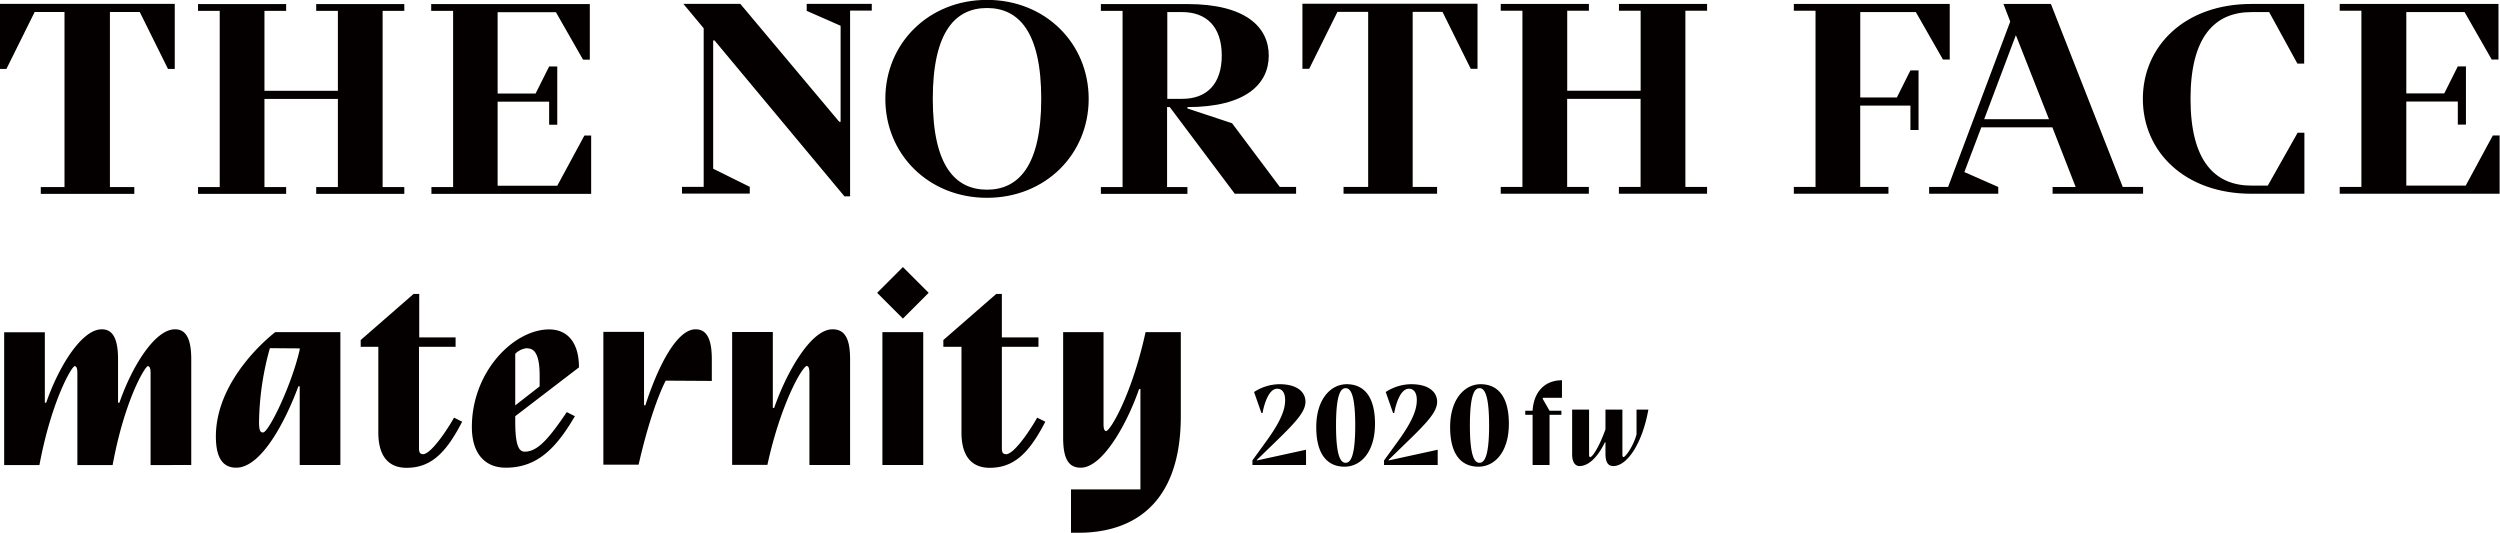
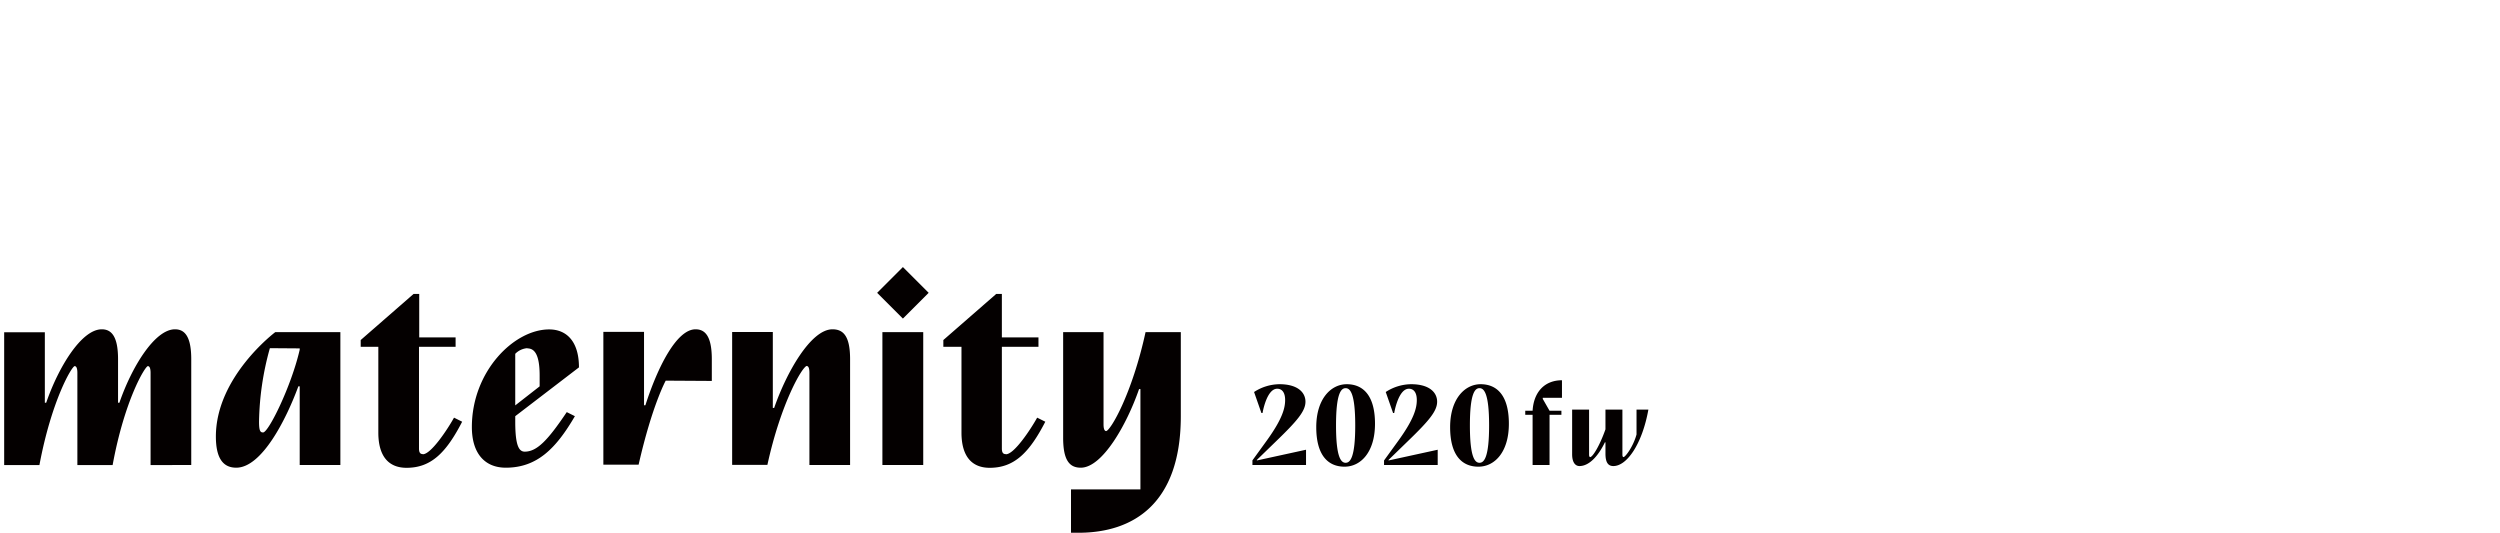
<svg xmlns="http://www.w3.org/2000/svg" width="156.12mm" height="33.27mm" viewBox="0 0 442.56 94.32">
  <title>アセット 1</title>
  <g id="e8b1257a-bb0a-44a9-95fe-ecc25c92dc6d" data-name="レイヤー 2">
    <g id="a5a476f0-733c-4efe-9bc2-34a170dc7f55" data-name="レイヤー 1">
      <path d="M-145.36-4649.26V-4668c0-4.08-1.2-5.28-2.88-5.28-3.6,0-7.68,6.72-9.84,13h-.24V-4668c0-4.08-1.2-5.28-2.88-5.28-3.6,0-7.68,6.72-9.84,13h-.24v-12.48h-7.2v23.52h6.24c2.16-11.52,5.76-17.52,6.24-17.52.24,0,.48.24.48,1.2v16.32h6.24c2.11-11.52,5.76-17.52,6.24-17.52.24,0,.48.24.48,1.2v16.32Zm19.2-20.64v.24c-1.49,6.48-5.52,14.64-6.48,14.64-.48,0-.72-.24-.72-1.92a50.87,50.87,0,0,1,1.92-13Zm-4.32-2.88S-141-4664.9-141-4654.3c0,4.08,1.44,5.52,3.6,5.52,4.56,0,8.88-8.64,11-14.4h.24v13.92h7.2v-23.52Zm26.16,21.6c-.48,0-.72-.24-.72-1v-18h6.48v-1.67H-105v-7.69h-1l-9.36,8.16v1.2h3.12V-4655c0,4.32,1.92,6.24,5,6.24,4.32,0,7-2.64,9.84-8.16l-1.44-.72c-1.2,2.16-4.08,6.48-5.52,6.48ZM-88-4657.9l11.28-8.64c0-4.56-2.16-6.72-5.28-6.72-6.24,0-13.68,7.45-13.68,17.28,0,4.8,2.4,7.2,6,7.2,5.52,0,8.88-3.36,12.24-9.12l-1.44-.72c-3.36,5-5.28,7-7.44,7-1,0-1.68-1-1.68-5.28v-1Zm2.16-12c1.2,0,2.16,1,2.16,4.8v1.92l-4.32,3.37v-9.13a3.31,3.31,0,0,1,2.16-1Zm32.64,5.76V-4668c0-4.08-1.2-5.28-2.88-5.28-3.36,0-6.72,6.72-8.88,13.45h-.24v-13h-7.2v23.52h6.24c2.4-10.55,4.8-14.88,4.8-14.88Zm16.8-2.64c.24,0,.48.24.48,1.2v16.32h7.2V-4668c0-4.08-1.2-5.28-3.12-5.28-3.84,0-8.16,7.68-10.32,13.92h-.24v-13.44h-7.2v23.52h6.24c2.4-11,6.24-17.52,7-17.52Zm20.63,17.52v-23.52H-23v23.52Zm-8.16-30.48,4.56,4.56,4.56-4.56-4.56-4.56-4.56,4.56Zm22.8,28.56c-.48,0-.72-.24-.72-1v-18H4.63v-1.67H-1.85v-7.69h-1l-9.36,8.16v1.2H-9V-4655c0,4.32,1.92,6.24,5,6.24,4.32,0,7-2.64,9.84-8.16l-1.44-.72c-1.2,2.16-4.08,6.48-5.52,6.48Zm17.76-4.08c-.24,0-.48-.24-.48-1.2v-16.32H9v18.72c0,4.08,1.2,5.28,3.12,5.28,3.84,0,8.16-7.68,10.32-13.92h.24v17.76H10.39v7.68h1.3c9.74,0,18.14-5.13,18.14-20.64v-14.88H23.59c-2.4,11-6.24,17.52-7,17.52Zm25.88,5.2v.8H52v-2.7l-8.7,1.9v-.1l3.4-3.3c3.74-3.61,5.2-5.34,5.2-7s-1.4-3.1-4.6-3.1a8.36,8.36,0,0,0-4.5,1.38l1.3,3.72h.2s.7-4.3,2.6-4.3c.8,0,1.4.6,1.4,2s-.46,3.3-3.2,7.11l-2.6,3.59Zm16.7-13.5c-2.8,0-5.4,2.6-5.4,7.6s2.1,7,5,7,5.4-2.6,5.4-7.6-2.1-7-5-7Zm-.2,13.91c-.8,0-1.7-.91-1.7-6.61s.9-6.6,1.7-6.6,1.7.9,1.7,6.6-.9,6.61-1.7,6.61Zm6.8-.41v.8h9.5v-2.7l-8.7,1.9v-.1l3.4-3.3c3.74-3.61,5.2-5.34,5.2-7s-1.4-3.1-4.6-3.1a8.36,8.36,0,0,0-4.5,1.38l1.3,3.72h.2s.7-4.3,2.6-4.3c.8,0,1.4.6,1.4,2s-.46,3.3-3.2,7.11l-2.6,3.59Zm17.1-13.5c-2.8,0-5.4,2.6-5.4,7.6s2.1,7,5,7,5.4-2.6,5.4-7.6-2.1-7-5-7Zm-.2,13.91c-.8,0-1.7-.91-1.7-6.61s.9-6.6,1.7-6.6,1.7.9,1.7,6.6-.9,6.61-1.7,6.61Zm8.1-8.5h1.3v8.89h3v-8.89h2.1v-.71h-2.1l-1.2-2.1v-.19h3.4v-3.11c-3,0-5,2-5.2,5.4h-1.3v.71Zm19.7-.91v4.4c-.6,2.2-2,4-2.3,4-.1,0-.2-.11-.2-.41v-8h-3v3.5c-1.1,3.1-2.3,4.91-2.7,4.91-.1,0-.2-.11-.2-.41v-8h-3v7.91c0,1.5.6,2.09,1.3,2.09,1.6,0,3.22-1.56,4.5-4.2h.1v2c0,1.61.5,2.2,1.4,2.2,2.4,0,5.1-3.9,6.2-10Z" transform="translate(179.2 4731.58)" style="fill:#040000" />
-       <path d="M-155.44-4697.26v-1.2h-4.32v-31h5.28l5,10.08h1.2v-11.52h-31v11.52h1.2l5-10.08h5.28v31H-172v1.2Zm11.28,0h15.6v-1.2h-3.84v-15.6h13v15.6h-3.84v1.2h15.6v-1.2h-3.84v-31.2h3.84v-1.2h-15.6v1.2h3.84v14.16h-13v-14.16h3.84v-1.2h-15.6v1.2h3.84v31.2h-3.84v1.2Zm69.6,0v-10.32h-1.2l-4.8,8.88H-91.12v-14.88H-82v4.08h1.44v-10.31H-82l-2.4,4.79h-6.72v-14.4H-80.8l4.8,8.4h1.2v-9.84h-28.08v1.2H-99v31.2h-3.84v1.2Zm38.16-32.4,6,2.64v17h-.24l-17.52-20.88H-58.24l3.6,4.32v28.08h-3.84v1.2h12v-1.2l-6.48-3.21v-22.71h.24l23,27.6h1v-32.88h3.84v-1.2H-36.4v1.2ZM-4.48-4698c-5.52,0-9.6-4.08-9.6-16.08s4.08-16.08,9.6-16.08,9.6,4.08,9.6,16.08S1-4698-4.48-4698Zm0,1.44c10.32,0,18-7.68,18-17.52s-7.68-17.52-18-17.52-18,7.68-18,17.52,7.68,17.52,18,17.52Zm43.92-.72h10.8v-1.2H47.36l-8.45-11.28L31-4712.38v-.24c10.32,0,14.4-4.08,14.4-9.12s-4.08-9.12-14.4-9.12H15.68v1.2h3.84v31.2H15.68v1.2H31v-1.2h-3.6v-14.16h.48l11.52,15.36Zm-9.36-32.16c4.32,0,7,2.64,7,7.68s-2.64,7.68-7,7.68H27.44v-15.36Zm45.12,32.16v-1.2H70.88v-31h5.28l5,10.08h1.2v-11.52h-31v11.52h1.2l5-10.08H63v31H58.64v1.2Zm11.27,0h15.6v-1.2H98.23v-15.6h13v15.6h-3.84v1.2H123v-1.2h-3.84v-31.2H123v-1.2h-15.6v1.2h3.84v14.16h-13v-14.16h3.84v-1.2H86.47v1.2h3.84v31.2H86.47v1.2Zm68.64,0v-1.2h-5v-14.4H159v4.32h1.44v-10.56H159l-2.4,4.8h-6.48v-15.12h9.84l4.8,8.4h1.2v-9.84h-27.6v1.2h3.84v31.2h-3.84v1.2Zm29,0h16.08v-1.2h-3.6l-12.72-32.4h-8.4l1.2,3.12-11,29.28h-3.36v1.2h12.24v-1.2l-6-2.64,3-7.92h12.58l4.12,10.56h-4.08v1.2Zm-.62-13.2H172.06l5.61-14.88,5.86,14.88Zm45.26,13.2v-10.8h-1.2l-5.28,9.36h-2.88c-6.48,0-10.8-4.32-10.8-15.36s4.32-15.36,10.8-15.36h3.12l5,9.12h1.2v-10.56h-9.36c-11.76,0-19.2,7.44-19.2,16.8s7.44,16.8,19.2,16.8Zm34.56,0v-10.32h-1.2l-4.8,8.88H246.79v-14.88h9.12v4.08h1.44v-10.31h-1.44l-2.4,4.79h-6.72v-14.4h10.32l4.8,8.4h1.2v-9.84H235v1.2h3.84v31.2H235v1.2Z" transform="translate(179.2 4731.58)" style="fill:#040000" />
    </g>
  </g>
</svg>